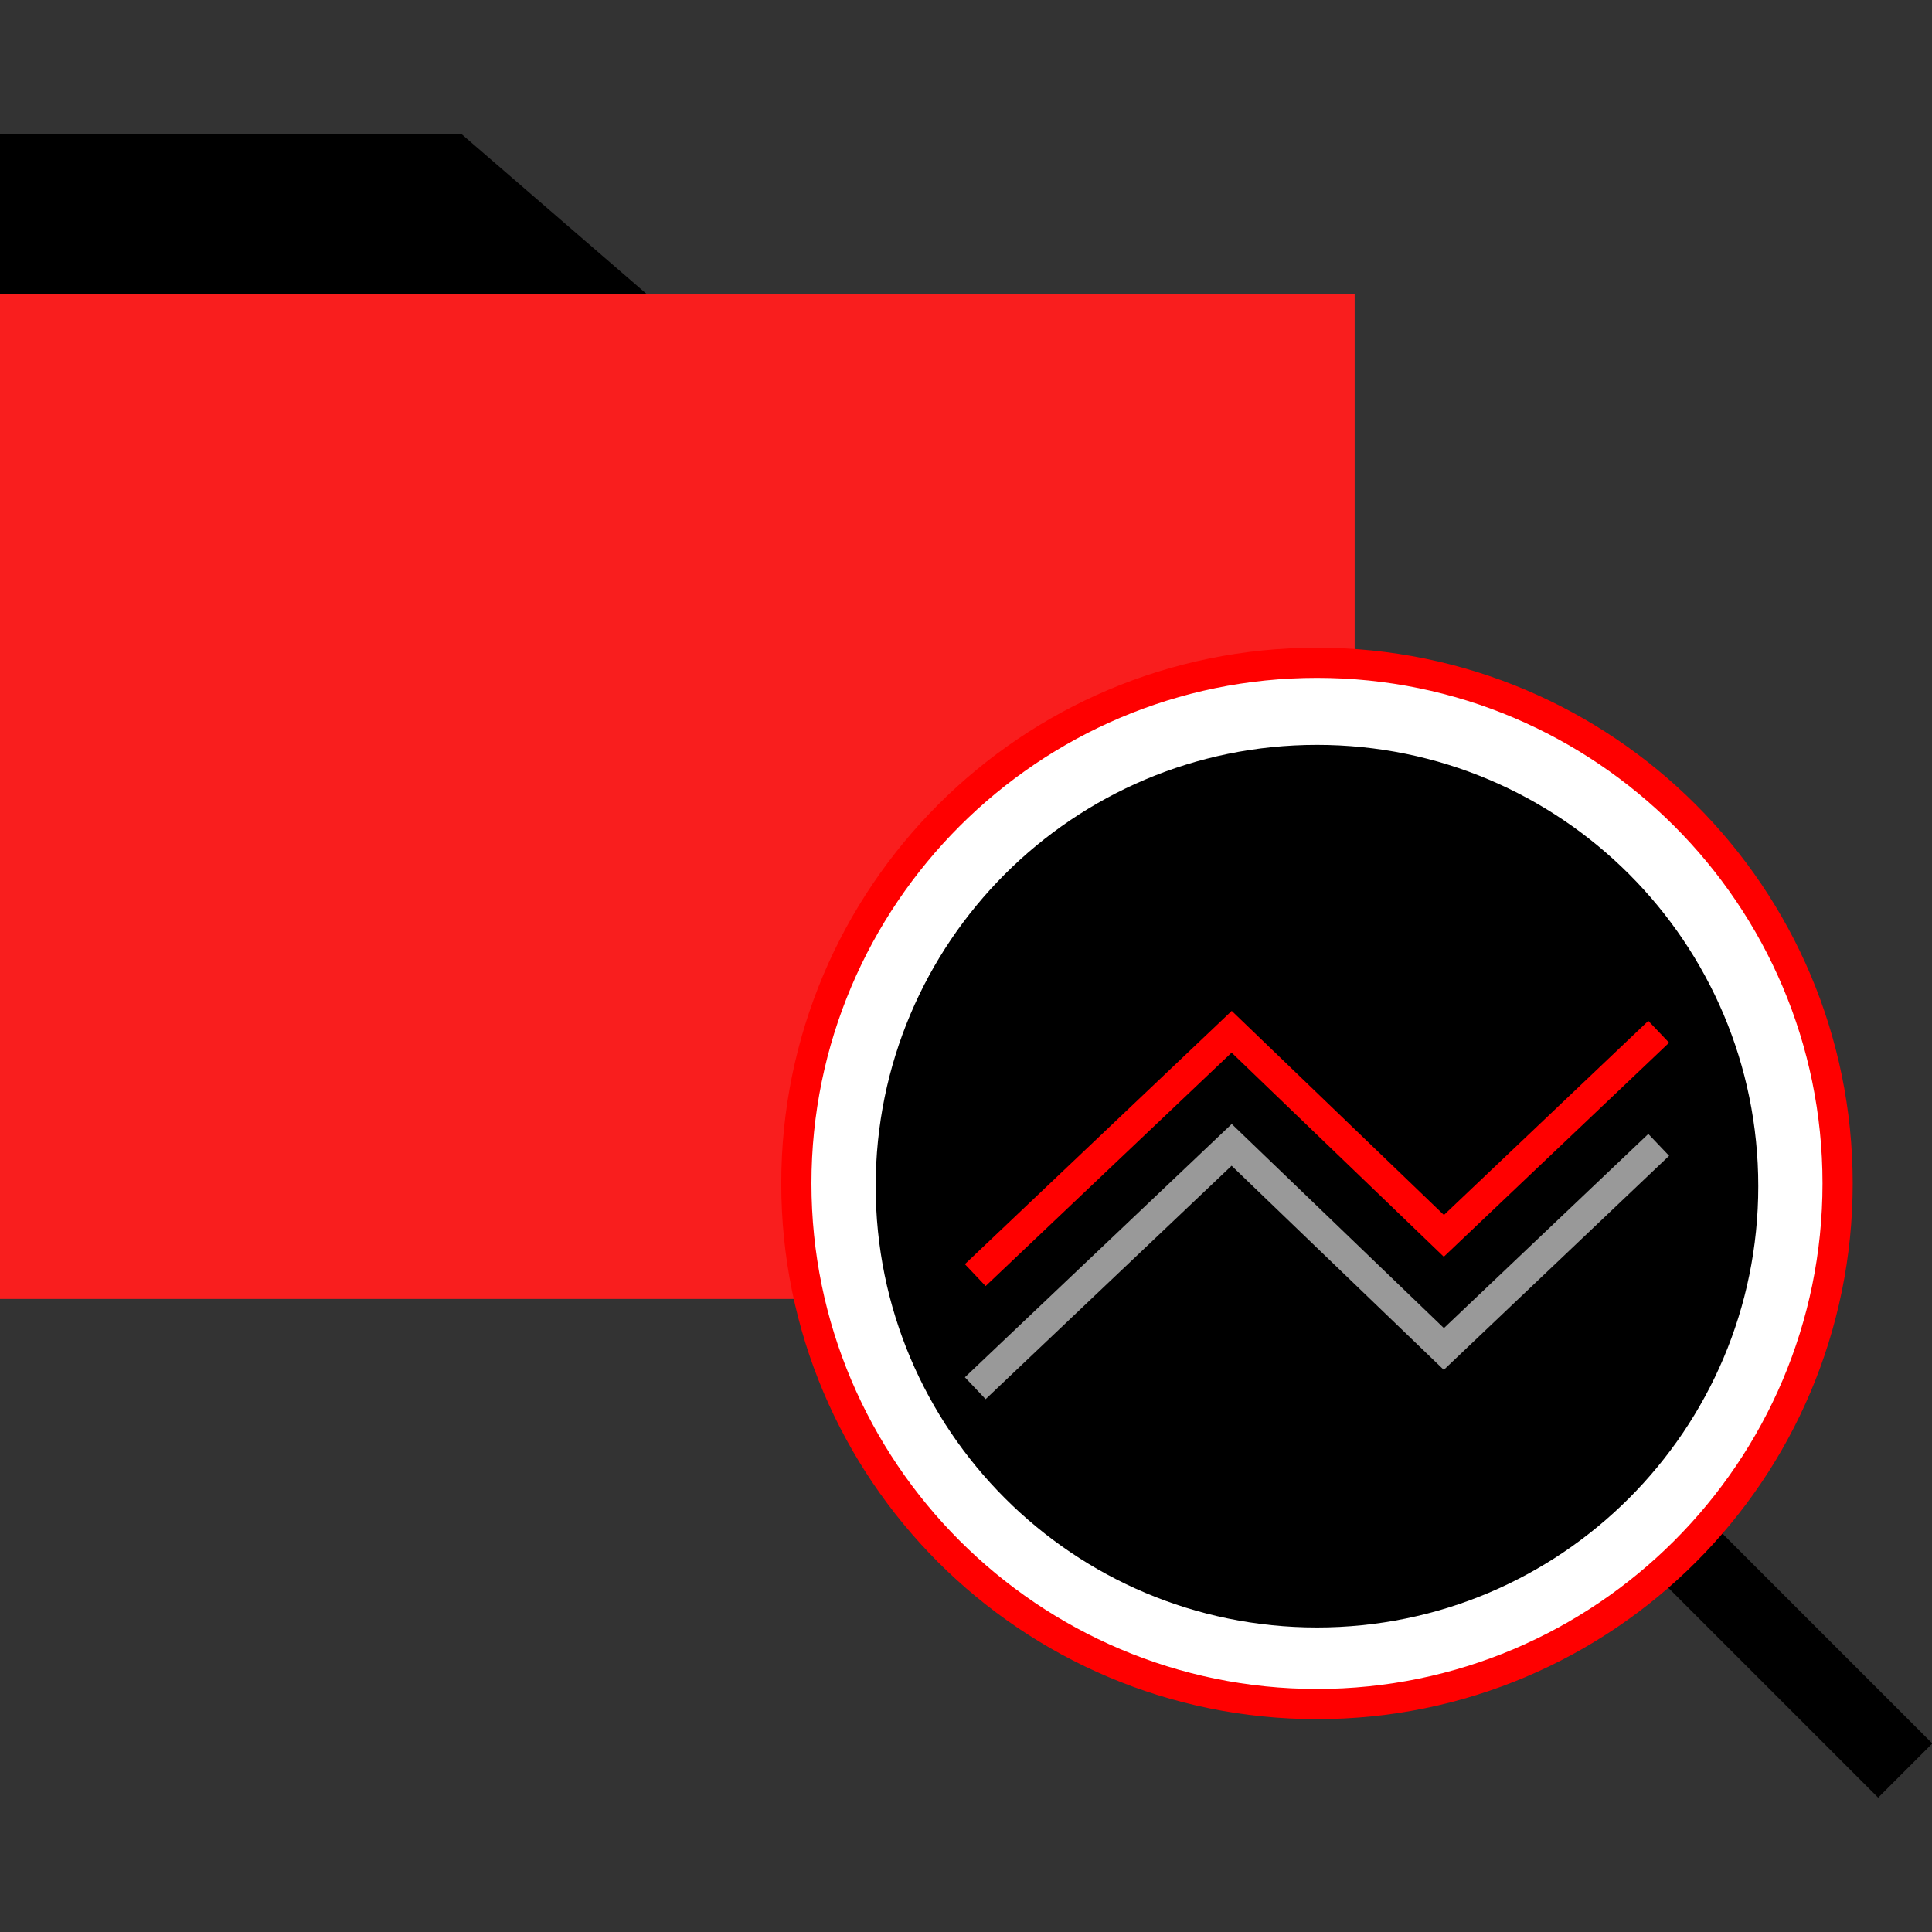
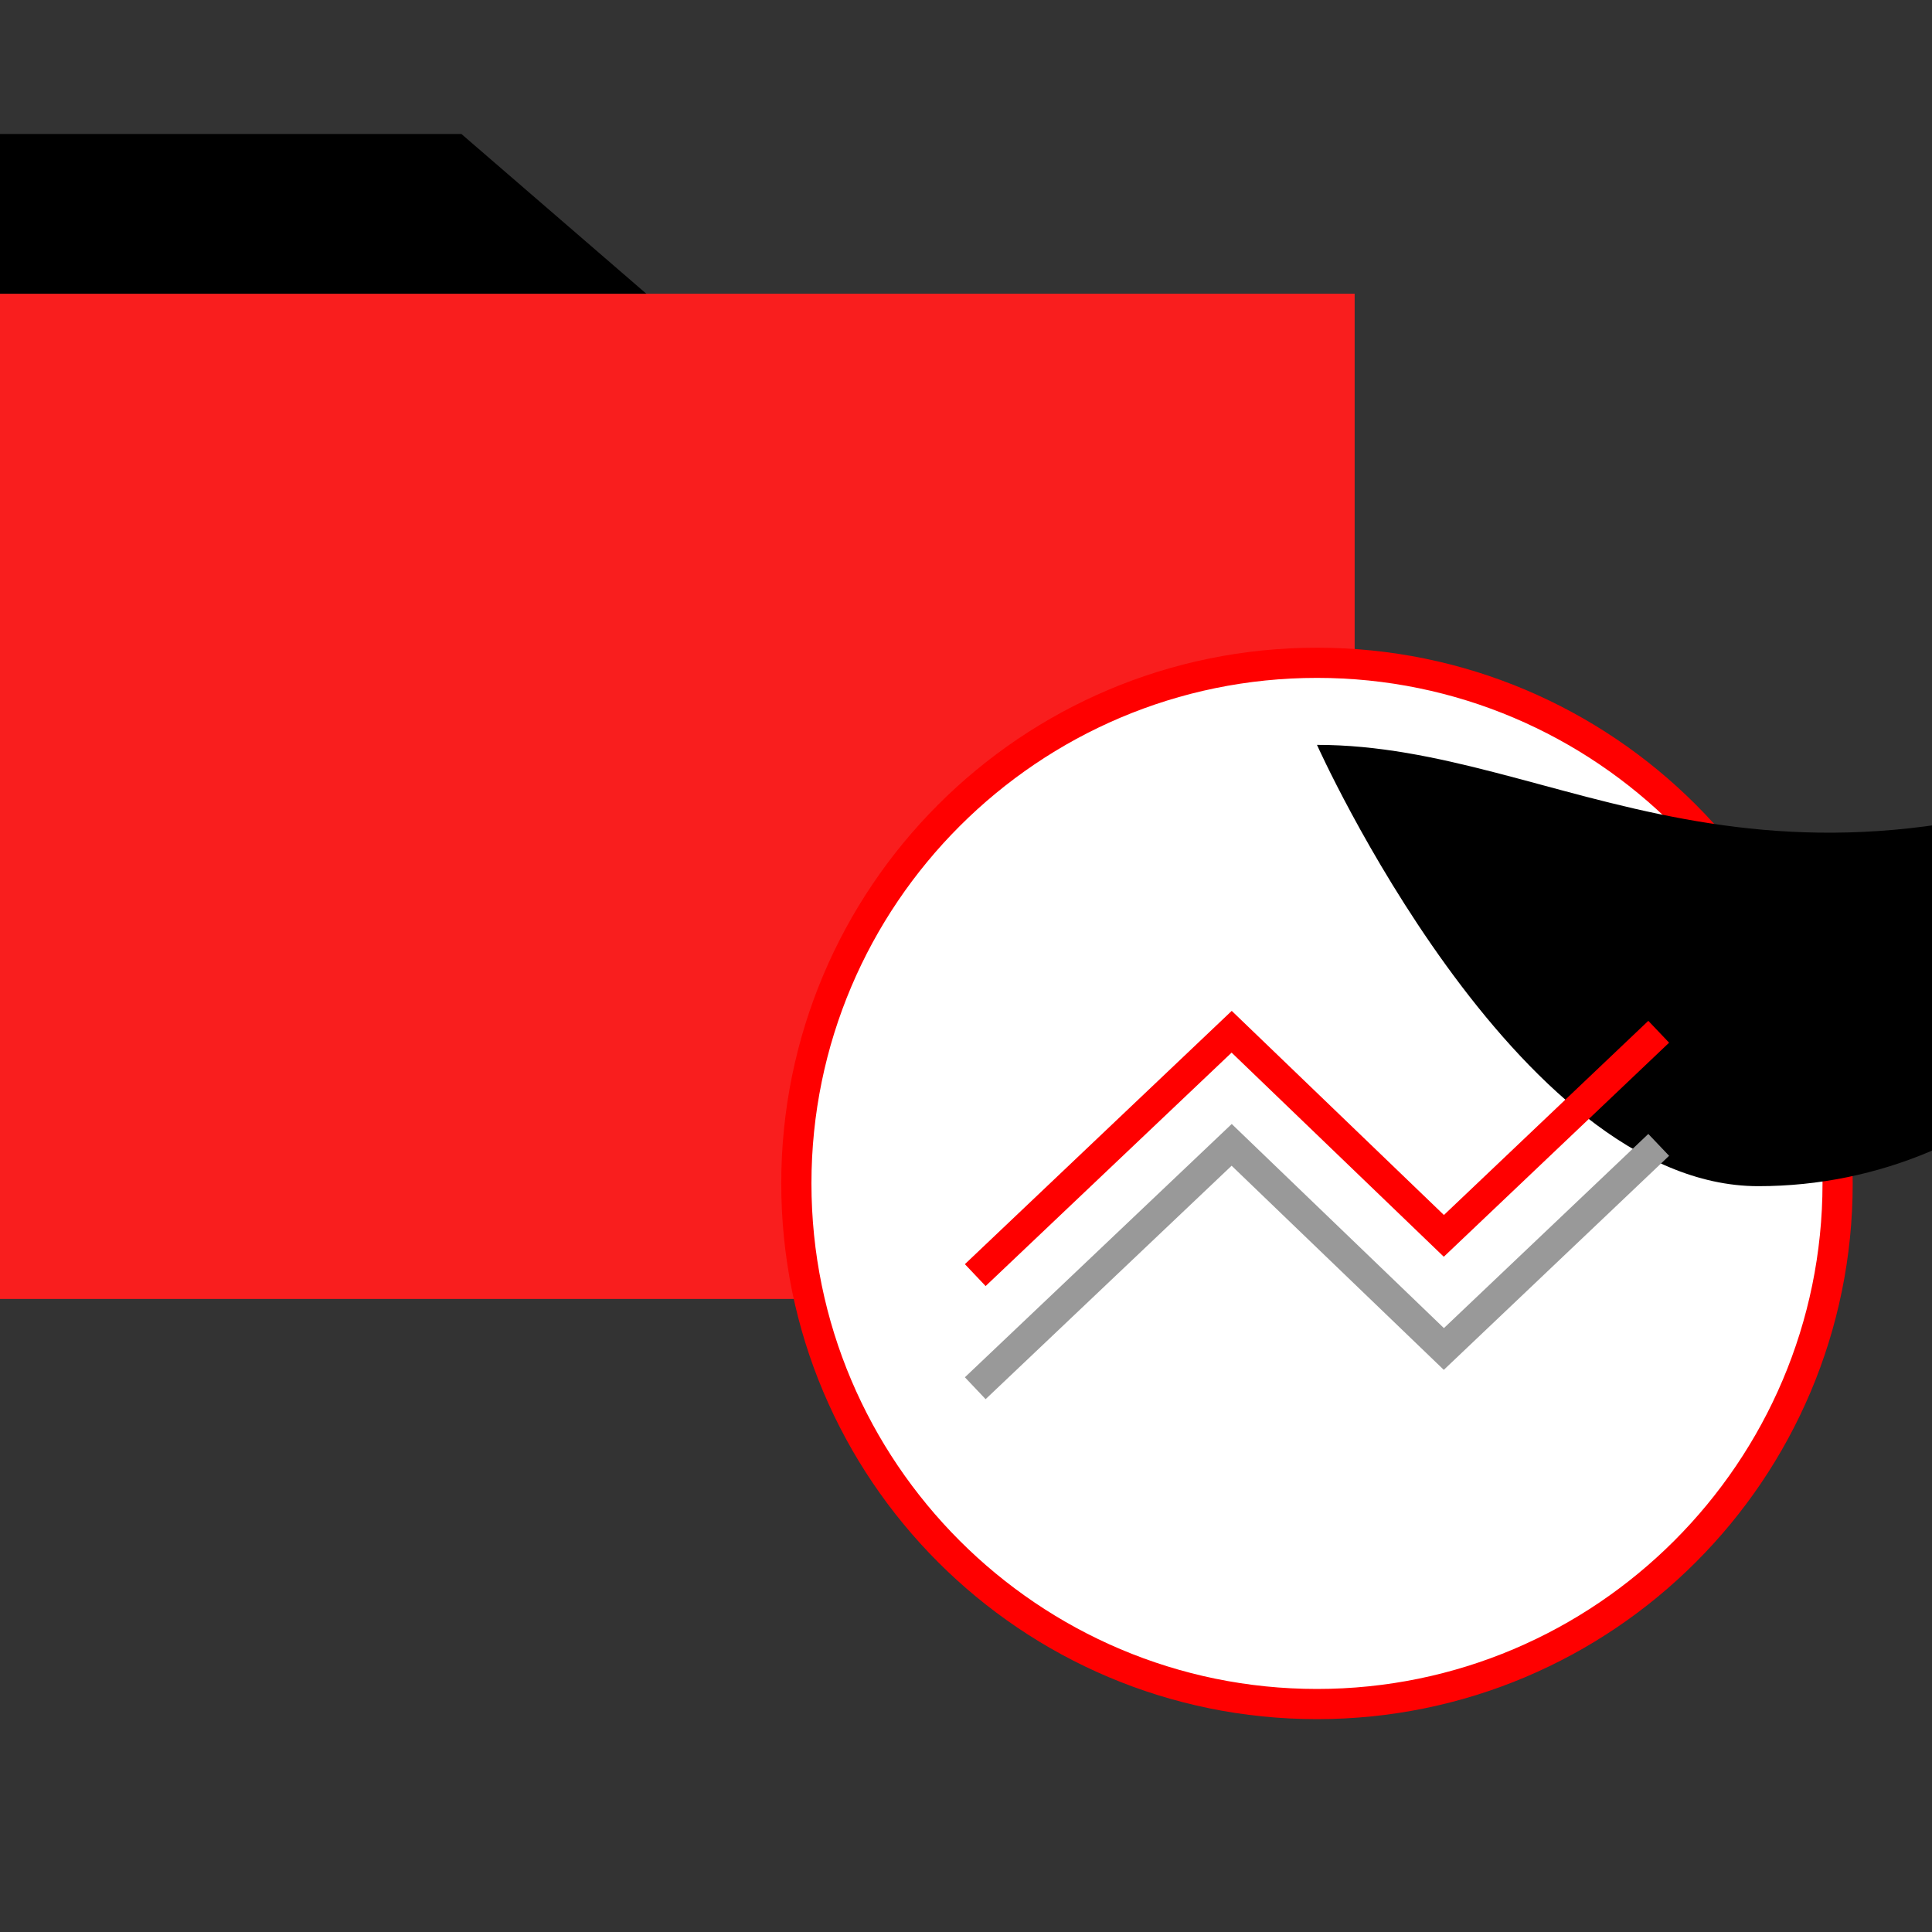
<svg xmlns="http://www.w3.org/2000/svg" version="1.1" id="Capa_1" x="0px" y="0px" viewBox="0 0 512.015 512.015" style="enable-background:new 0 0 512.015 512.015;" xml:space="preserve">
  <rect x="0" y="0" width="512.015" height="512.015" fill="#333333" stroke="none" />
  <rect y="77.844" style="fill:#F91E1E;" width="359.008" height="266.4" />
  <polygon points="122.28,35.508 0,35.508 0,77.844 171.288,77.844 " />
-   <rect x="465.657" y="399.259" transform="matrix(-0.707 0.707 -0.707 -0.707 1123.596 415.112)" width="20.304" height="82.095" />
  <path style="fill:#FFFFFF;" d="M349.024,451.604c-76.08,0-137.976-61.896-137.976-137.976s61.896-137.976,137.976-137.976  S487,237.548,487,313.628S425.104,451.604,349.024,451.604z" />
  <path style="fill:#FF0000;" d="M349.024,179.652c73.872,0,133.976,60.104,133.976,133.976s-60.104,133.976-133.976,133.976  S215.048,387.5,215.048,313.628S275.152,179.652,349.024,179.652 M349.024,171.652c-78.408,0-141.976,63.568-141.976,141.976  s63.568,141.976,141.976,141.976S491,392.036,491,313.628S427.44,171.652,349.024,171.652L349.024,171.652z" />
-   <path d="M349.024,197.404c-64.592,0-116.952,52.36-116.952,116.952s52.36,116.952,116.952,116.952s116.952-52.36,116.952-116.952  C465.976,249.772,413.616,197.404,349.024,197.404L349.024,197.404z" />
+   <path d="M349.024,197.404s52.36,116.952,116.952,116.952s116.952-52.36,116.952-116.952  C465.976,249.772,413.616,197.404,349.024,197.404L349.024,197.404z" />
  <polygon style="fill:#999999;" points="261.208,370.804 255.712,365.004 326.432,297.876 382.664,351.972 436.832,300.516   442.344,306.308 382.632,363.036 326.4,308.94 " />
  <polygon style="fill:#FF0000;" points="261.208,340.828 255.712,335.028 326.432,267.9 382.664,321.996 436.832,270.54   442.344,276.332 382.632,333.06 326.4,278.964 " />
  <g>
</g>
  <g>
</g>
  <g>
</g>
  <g>
</g>
  <g>
</g>
  <g>
</g>
  <g>
</g>
  <g>
</g>
  <g>
</g>
  <g>
</g>
  <g>
</g>
  <g>
</g>
  <g>
</g>
  <g>
</g>
  <g>
</g>
</svg>